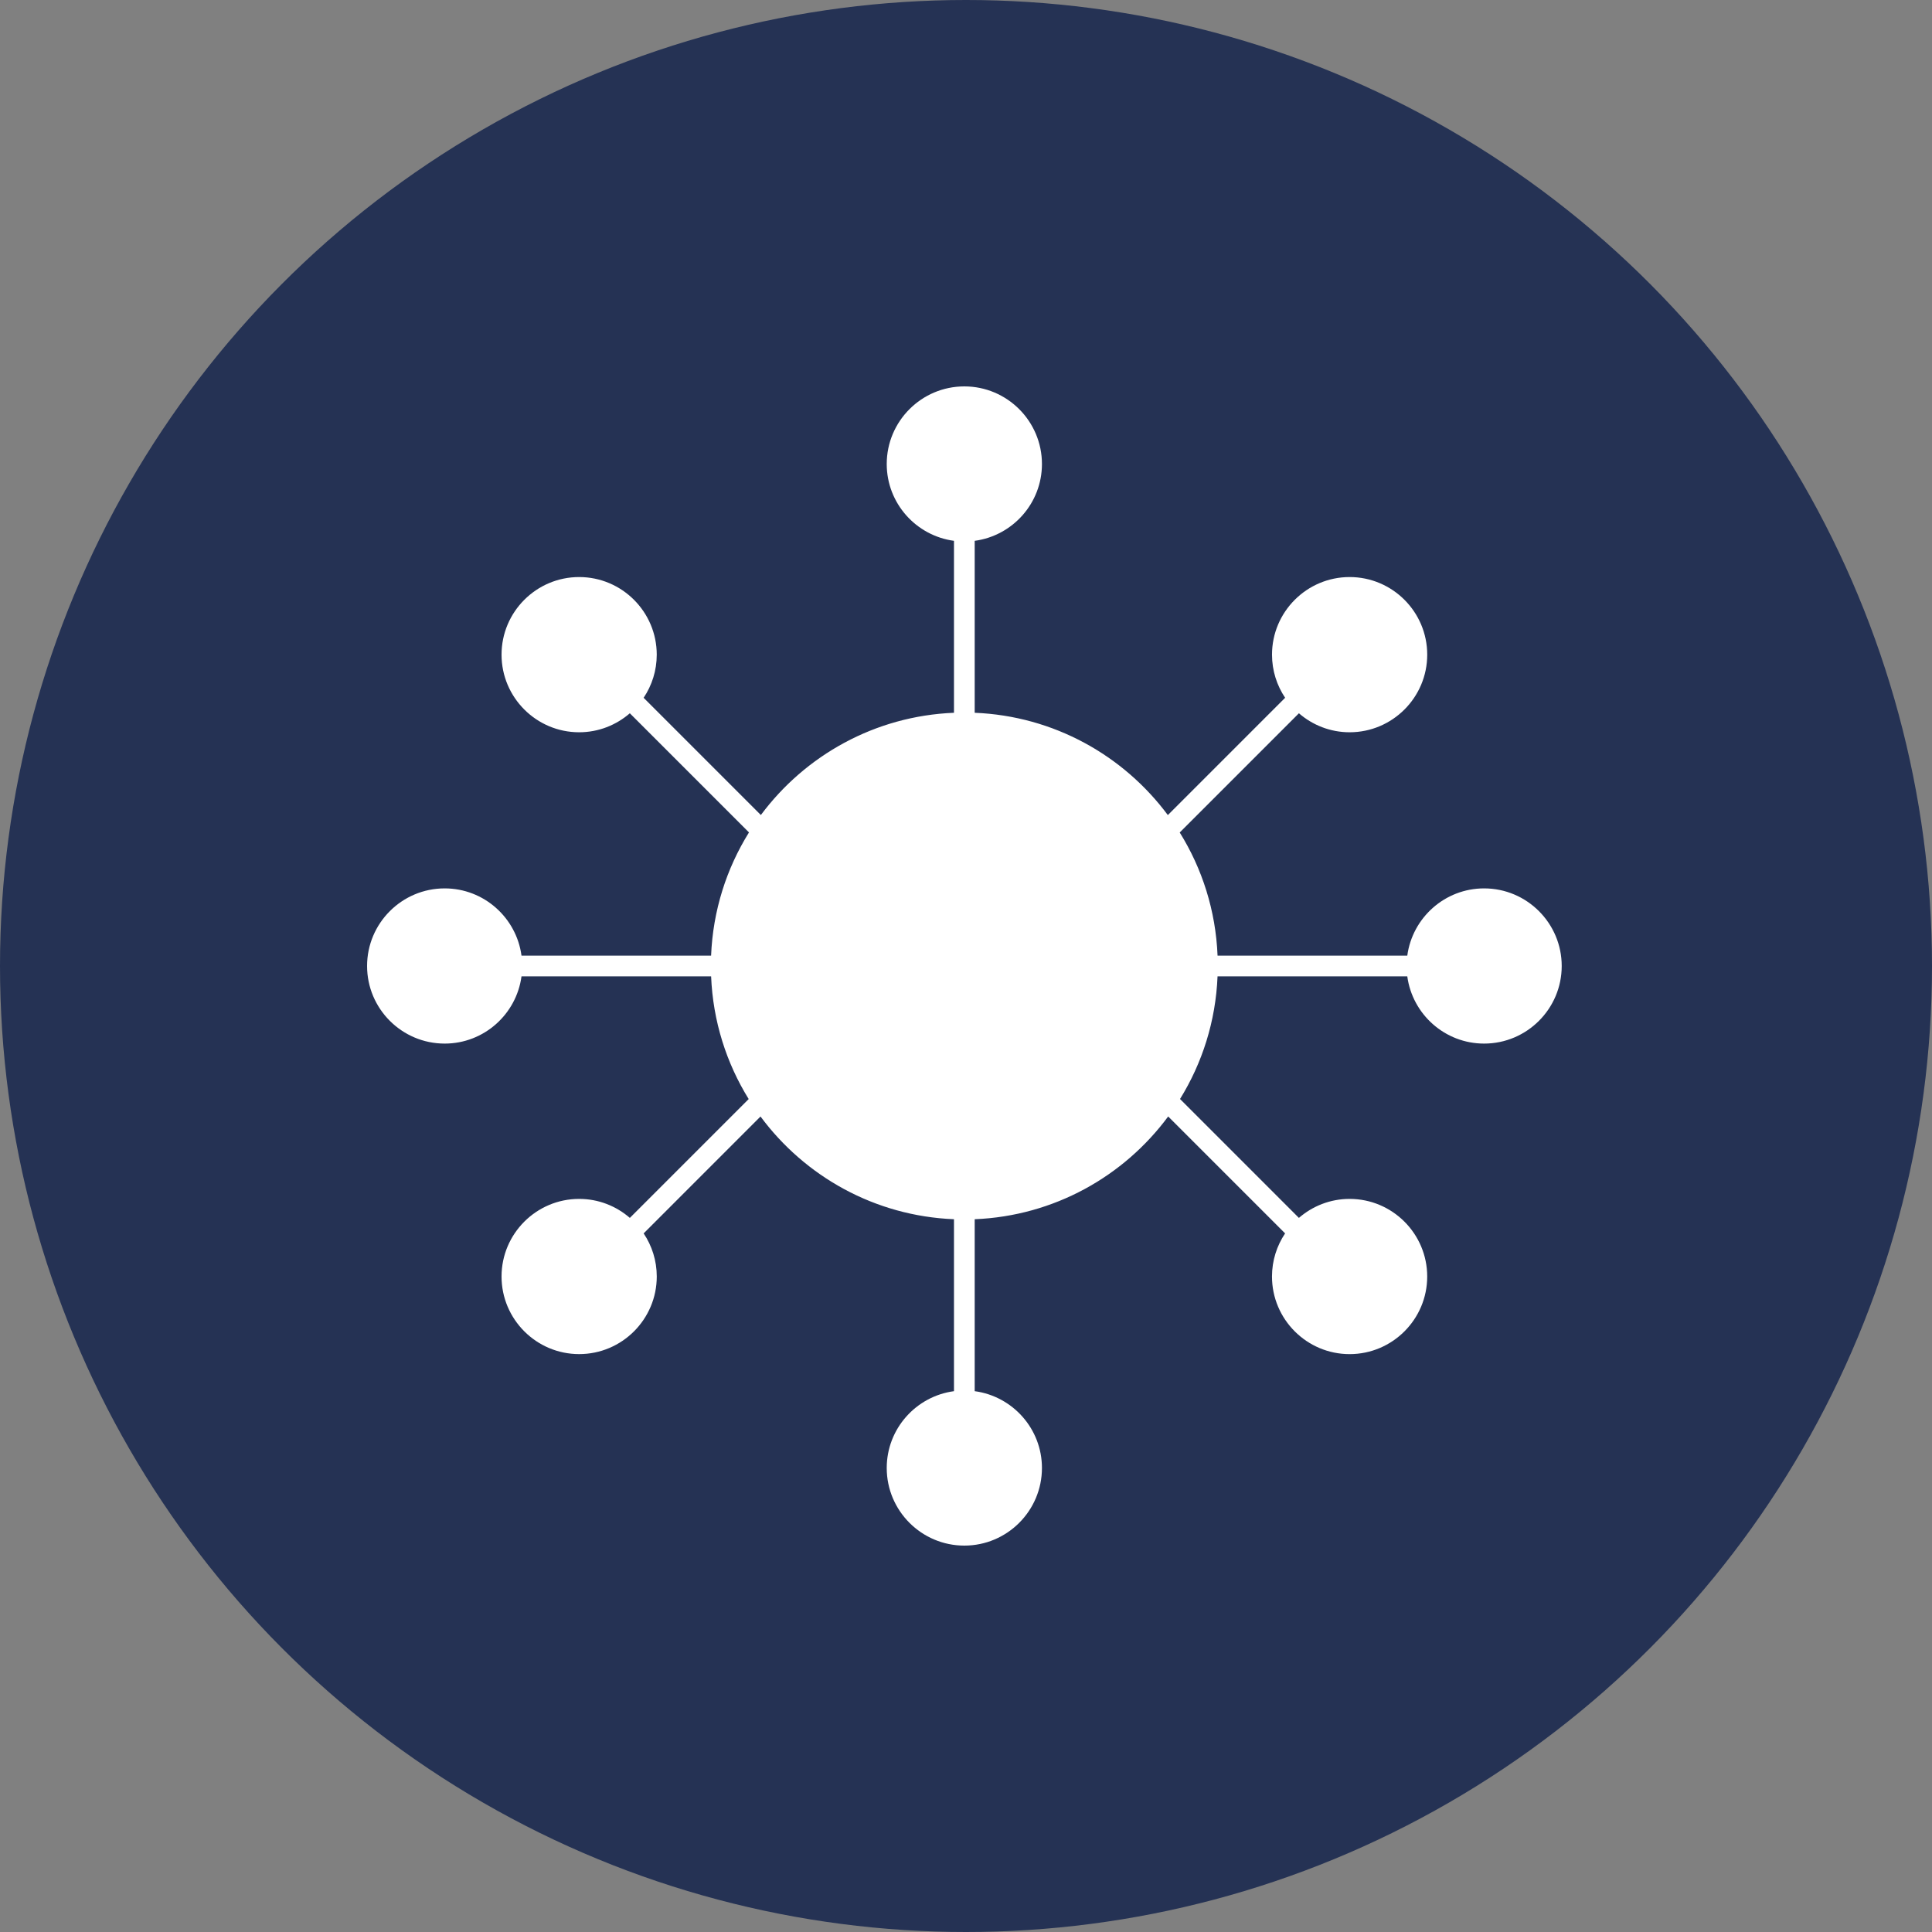
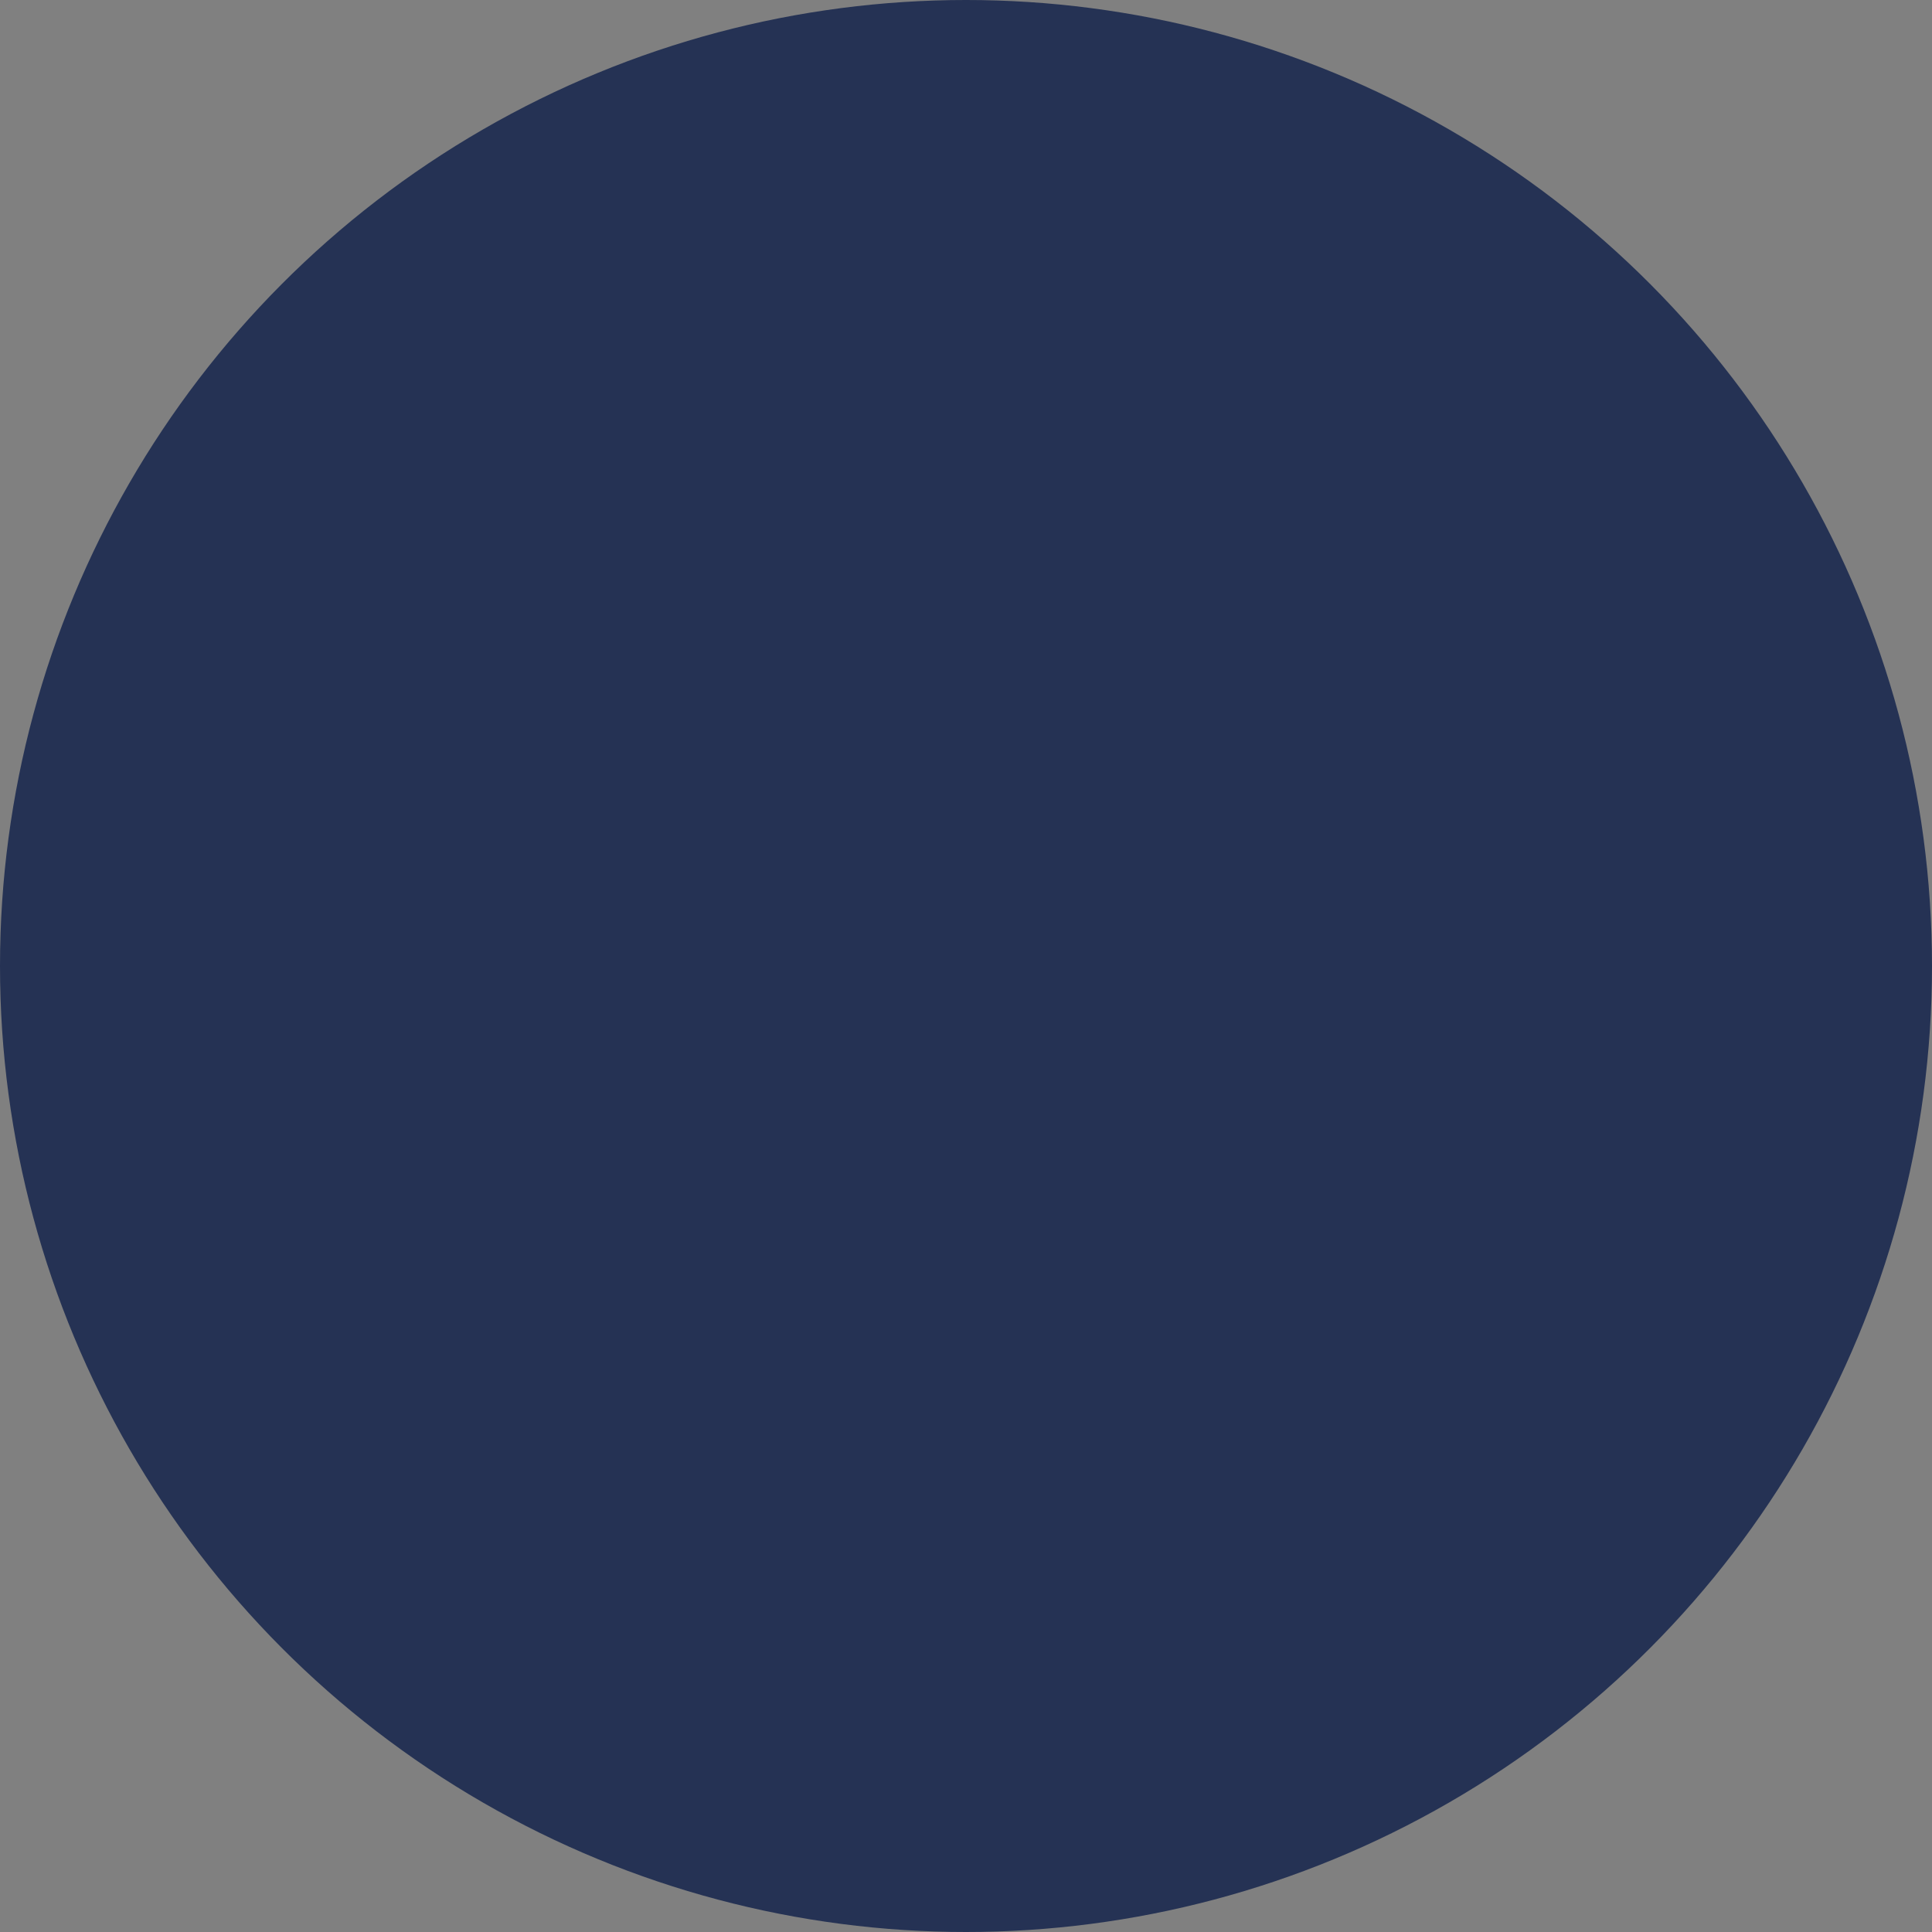
<svg xmlns="http://www.w3.org/2000/svg" width="100" height="100" viewBox="0 0 100 100" fill="none">
  <rect x="0" y="0" width="100" height="100" fill="#808080" stroke="none" />
  <circle cx="50" cy="50" r="50" fill="#253254" />
-   <path d="M72.841 50.536C73.105 52.497 74.785 54.016 76.818 54.016C79.032 54.016 80.834 52.214 80.834 50C80.834 47.785 79.032 45.983 76.818 45.983C74.785 45.983 73.105 47.502 72.841 49.464H63.021C62.926 47.13 62.224 44.956 61.062 43.089L67.232 36.919C67.936 37.529 68.853 37.902 69.856 37.902C72.07 37.902 73.873 36.1 73.873 33.885C73.873 31.67 72.07 29.868 69.856 29.868C67.641 29.868 65.839 31.671 65.839 33.885C65.839 34.71 66.09 35.478 66.518 36.117L60.447 42.188C58.152 39.101 54.543 37.06 50.45 36.893V27.993C52.412 27.73 53.931 26.05 53.931 24.017C53.931 21.802 52.129 20 49.914 20C47.699 20 45.897 21.802 45.897 24.017C45.897 26.049 47.416 27.73 49.378 27.993V36.893C45.286 37.059 41.678 39.1 39.382 42.185L33.314 36.117C33.743 35.478 33.993 34.711 33.993 33.885C33.993 31.67 32.191 29.868 29.976 29.868C27.762 29.868 25.96 31.671 25.96 33.885C25.96 36.1 27.762 37.902 29.976 37.902C30.979 37.902 31.896 37.529 32.6 36.919L38.767 43.086C37.604 44.954 36.901 47.129 36.806 49.464H26.993C26.73 47.502 25.05 45.983 23.017 45.983C20.802 45.983 19 47.785 19 50C19 52.214 20.802 54.016 23.017 54.016C25.05 54.016 26.73 52.497 26.993 50.536H36.807C36.902 52.859 37.599 55.025 38.752 56.887L32.601 63.038C31.896 62.427 30.98 62.055 29.977 62.055C27.762 62.055 25.96 63.857 25.96 66.071C25.96 68.286 27.762 70.088 29.977 70.088C32.192 70.088 33.994 68.286 33.994 66.071C33.994 65.246 33.743 64.479 33.315 63.84L39.364 57.79C41.659 60.889 45.275 62.94 49.378 63.107V72.007C47.416 72.27 45.897 73.95 45.897 75.983C45.897 78.198 47.699 80 49.914 80C52.129 80 53.931 78.198 53.931 75.983C53.931 73.951 52.412 72.27 50.45 72.007V63.107C54.554 62.94 58.171 60.888 60.465 57.788L66.517 63.84C66.089 64.479 65.838 65.246 65.838 66.072C65.838 68.287 67.641 70.089 69.855 70.089C72.07 70.089 73.872 68.287 73.872 66.072C73.872 63.857 72.07 62.055 69.855 62.055C68.852 62.055 67.936 62.428 67.231 63.038L61.078 56.884C62.229 55.023 62.925 52.859 63.02 50.536H72.841V50.536Z" fill="white" />
</svg>